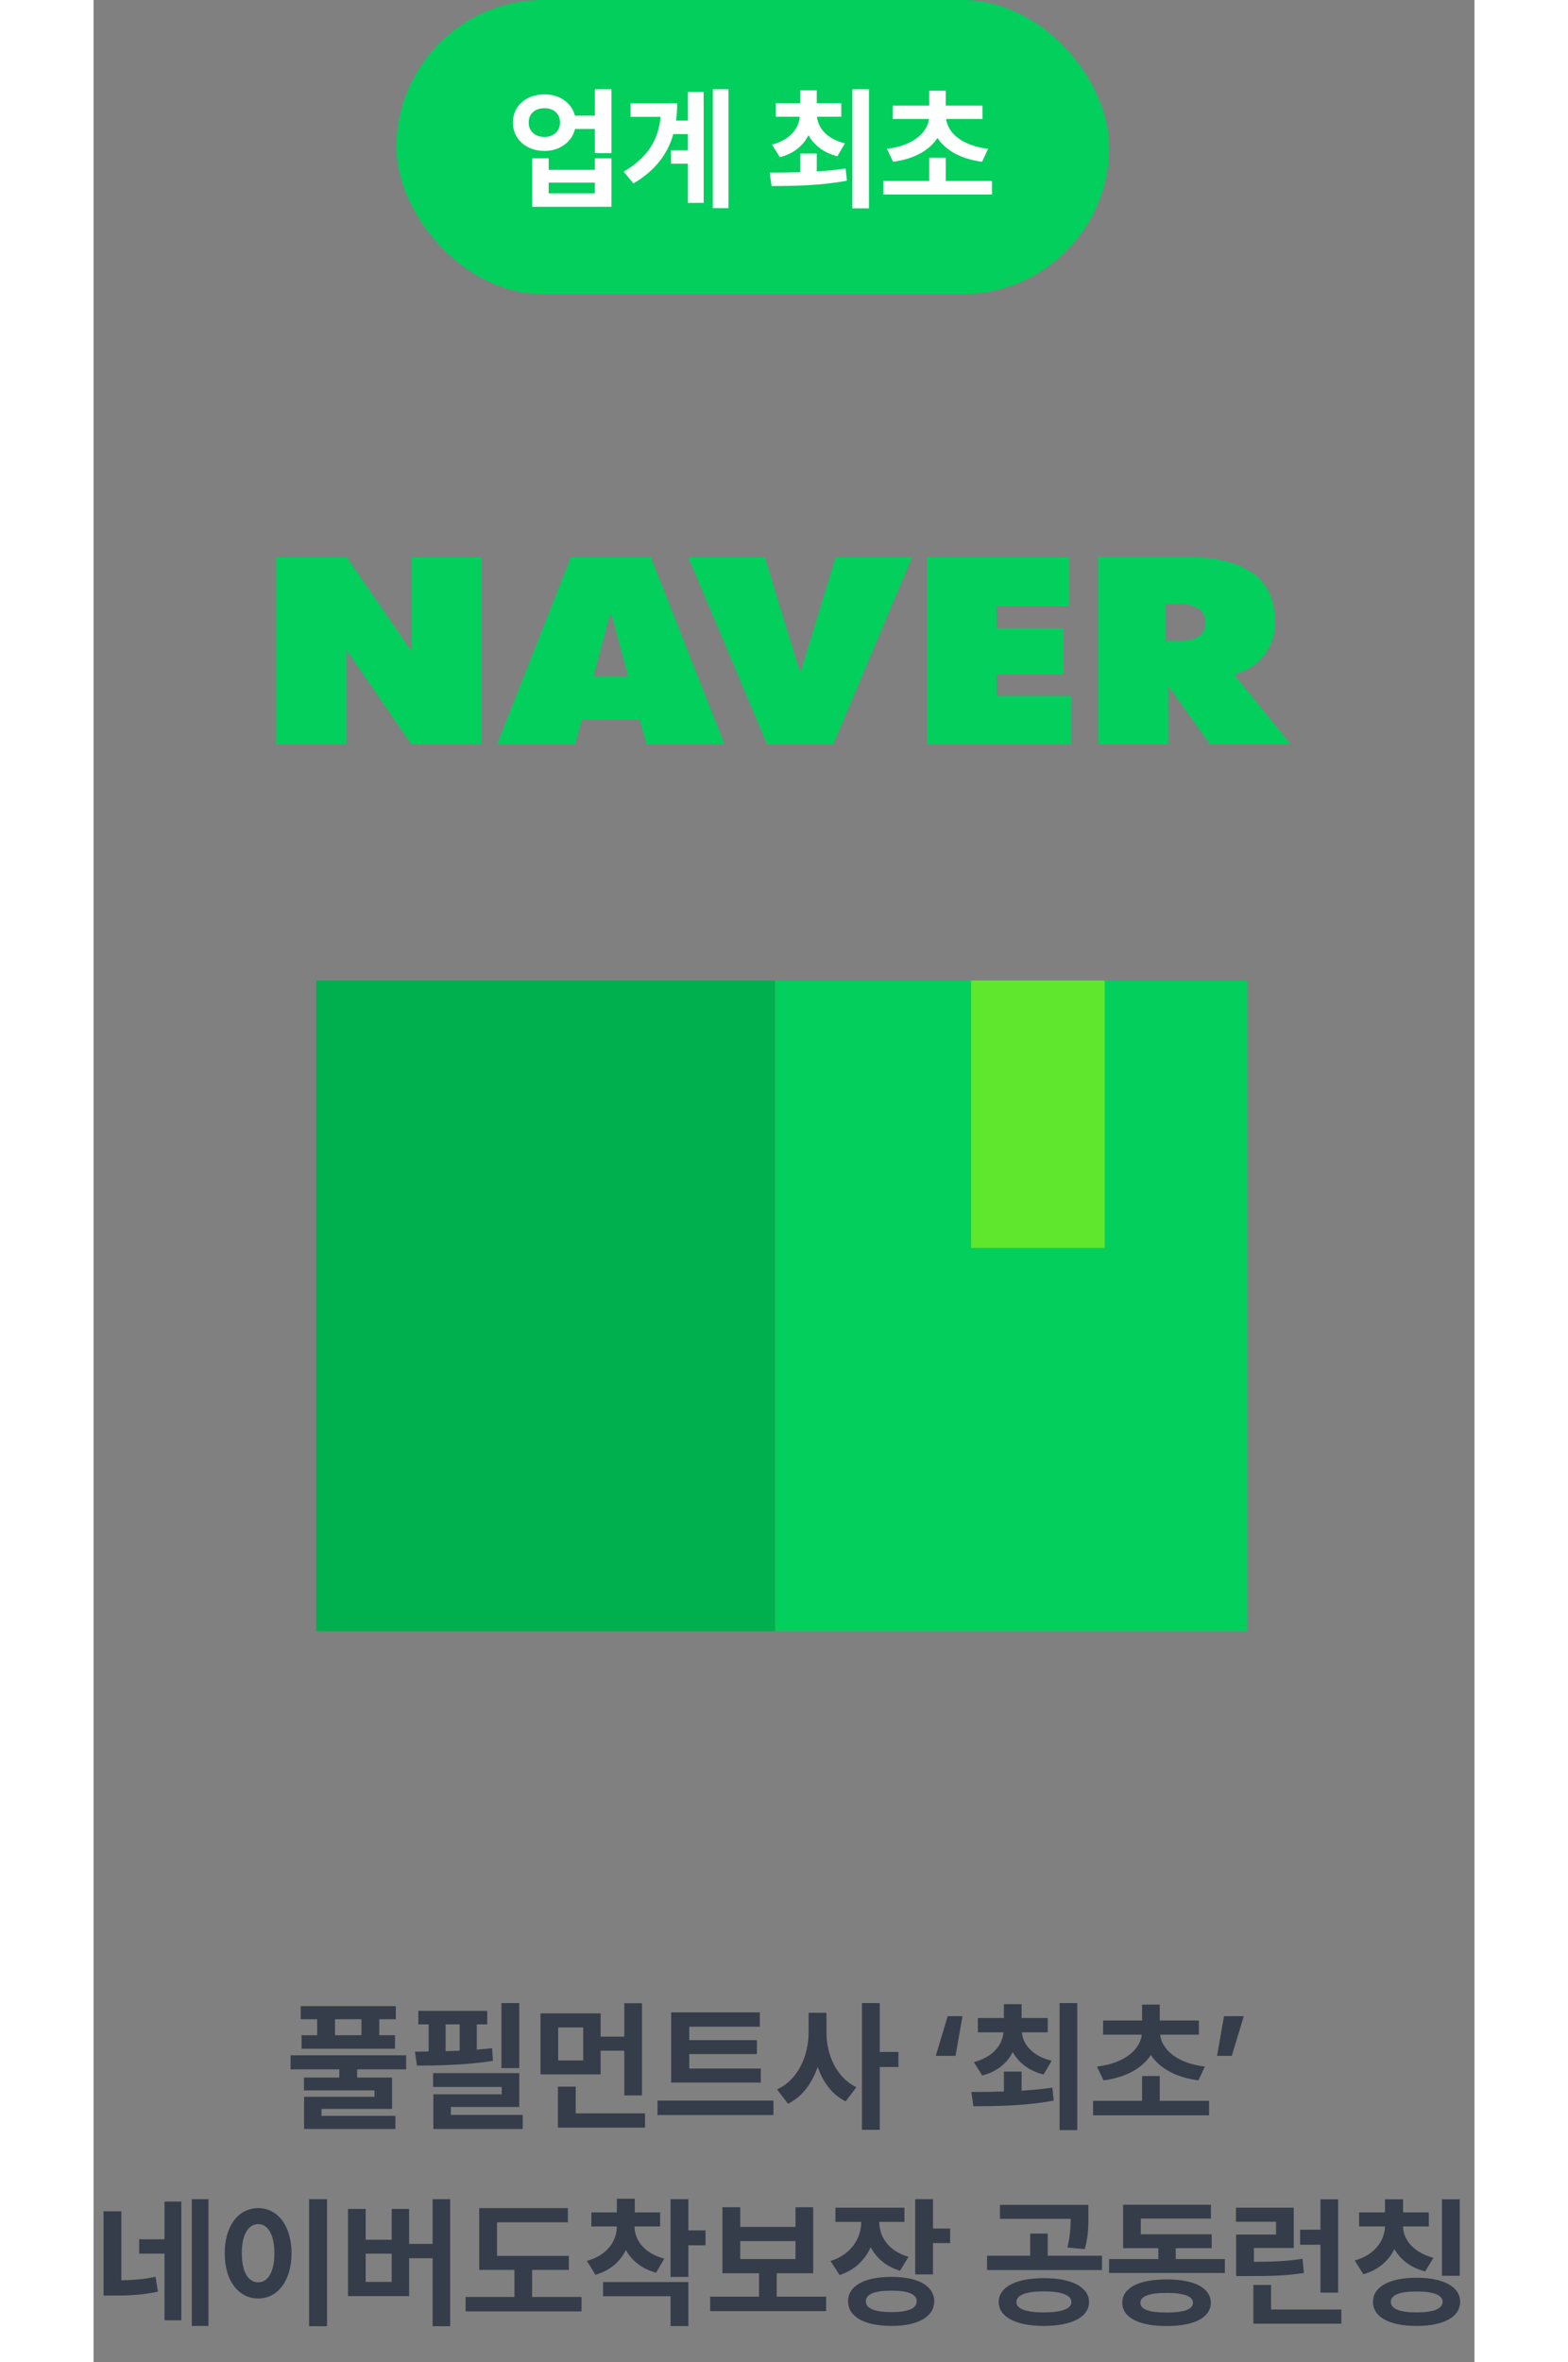
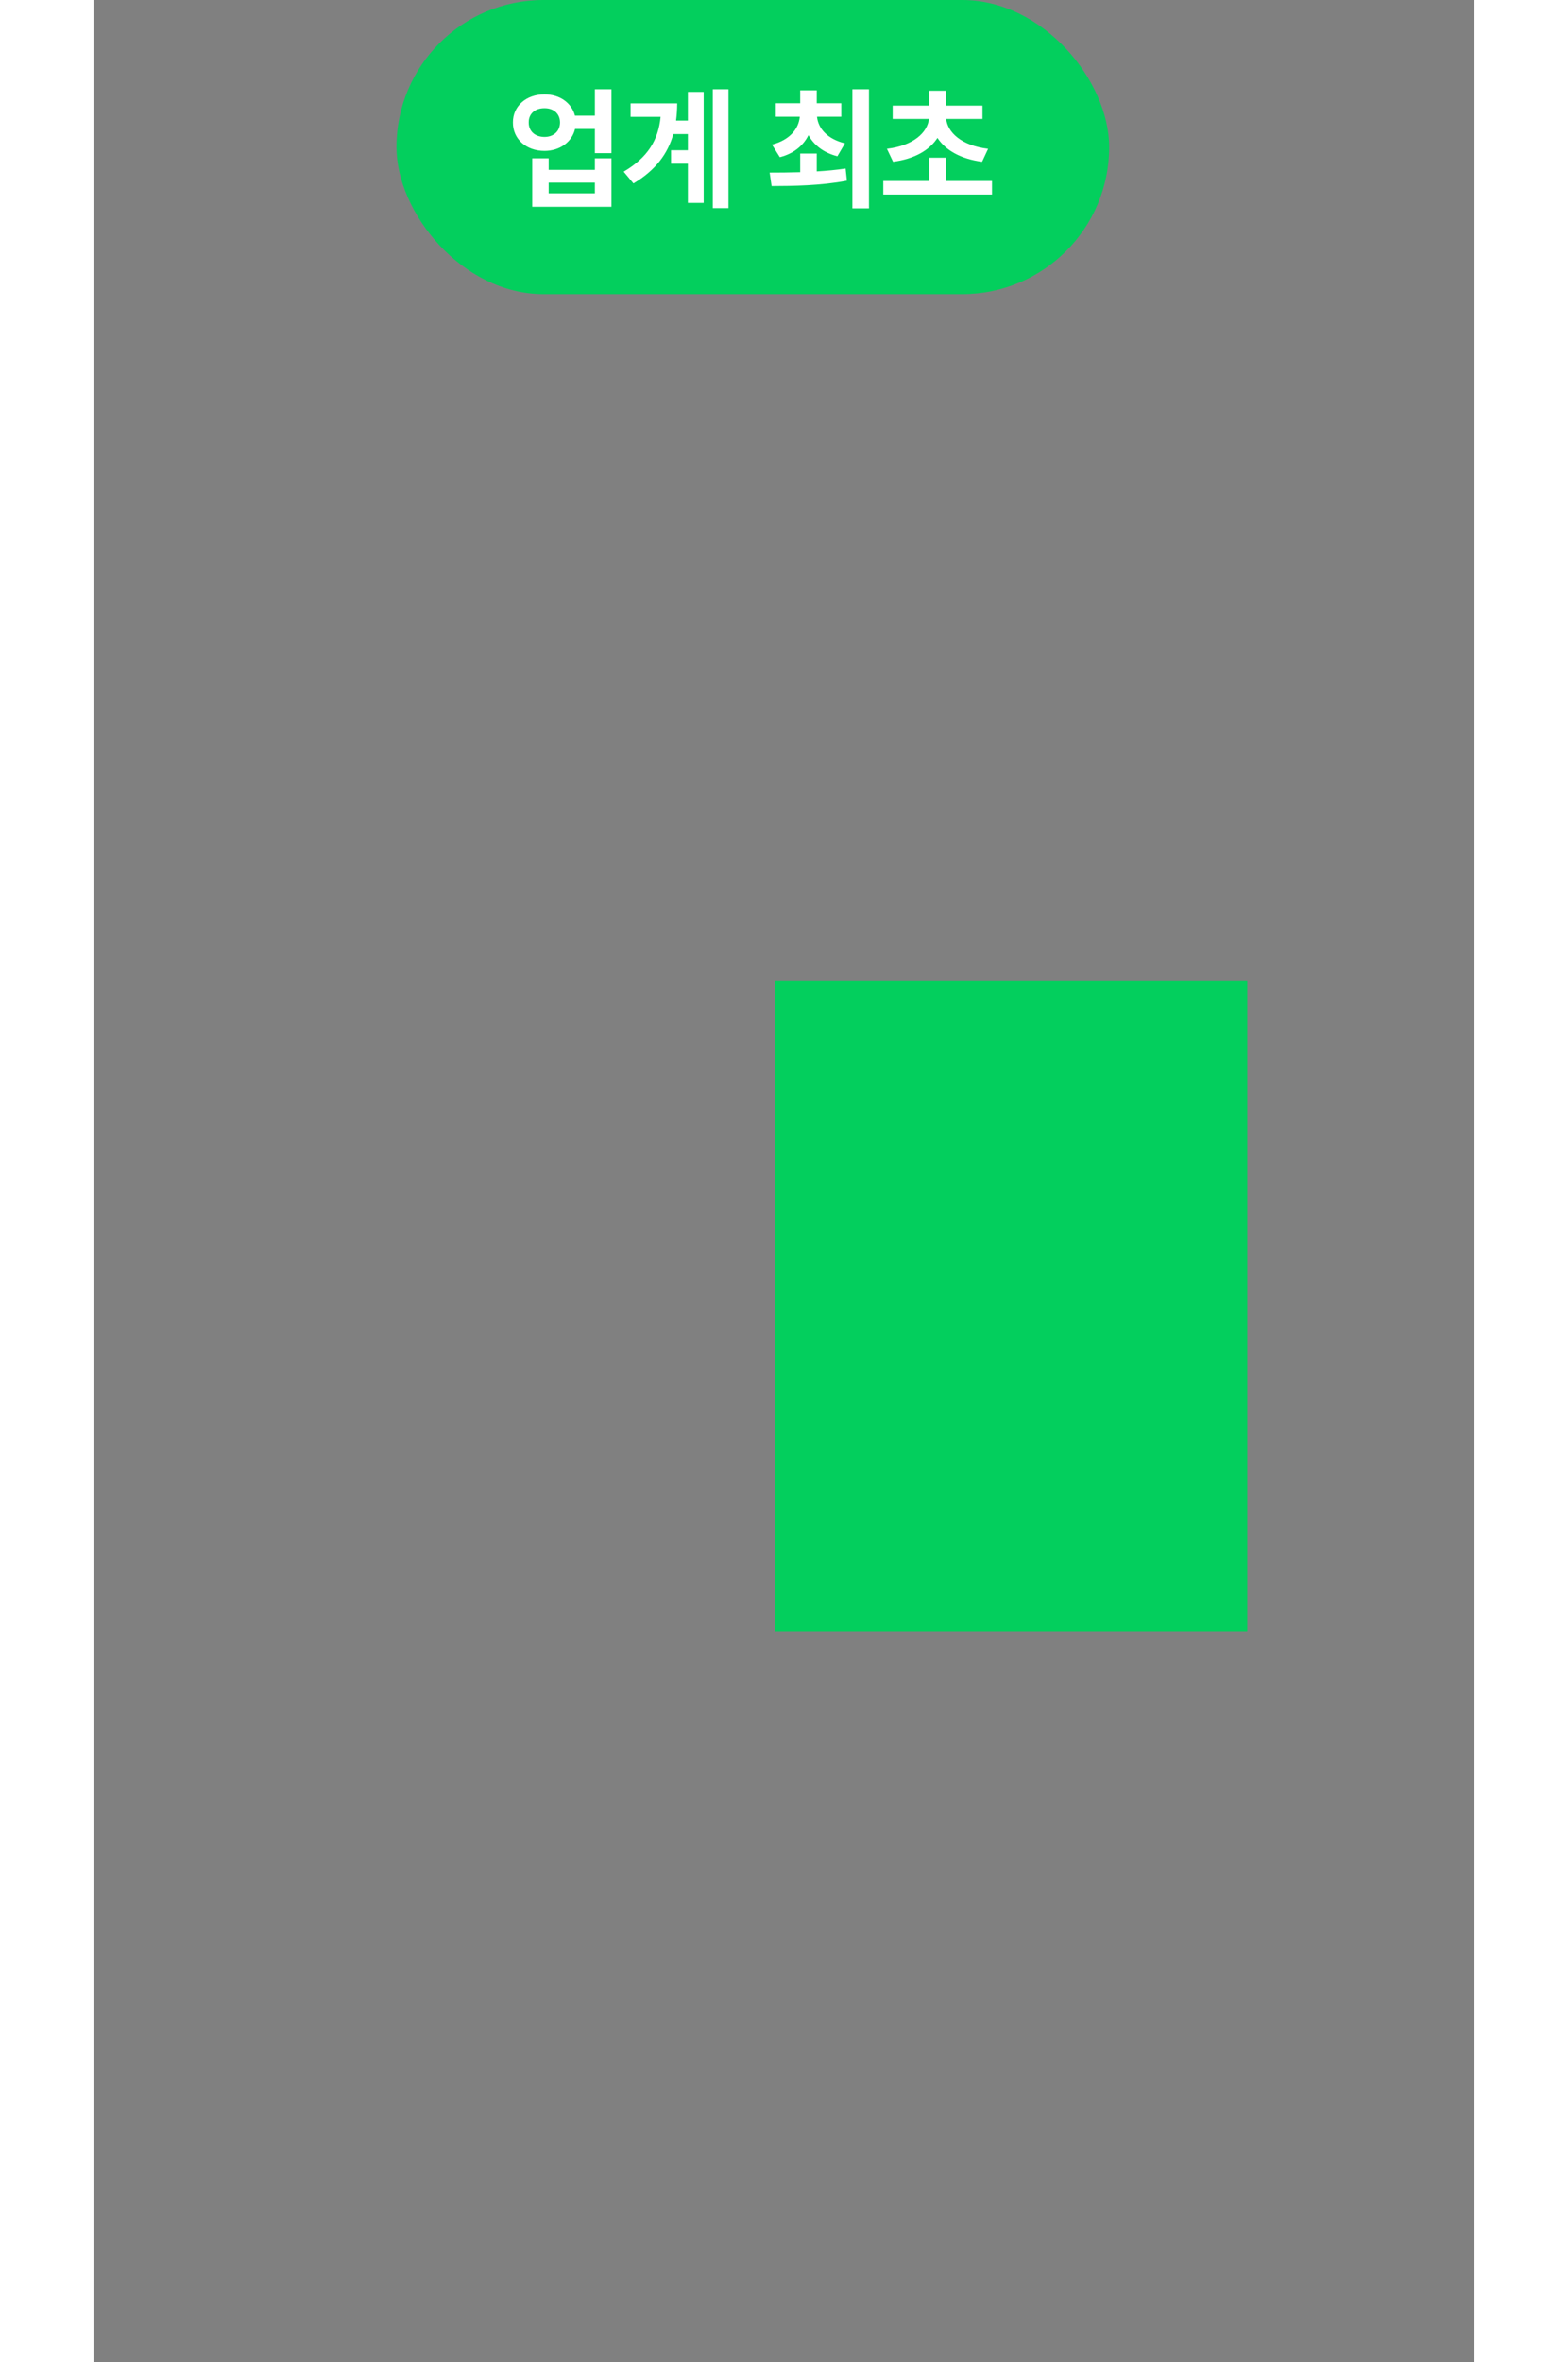
<svg xmlns="http://www.w3.org/2000/svg" width="352" height="530" viewBox="0 0 310 530" fill="none">
  <rect x="0" y="0" width="310" height="530" fill="#808080" stroke="none" />
-   <path d="M67.859 450.125V453.062H64.141V456.656H67.672V459.688H46.703V456.656H50.203V453.062H46.516V450.125H67.859ZM44.234 464.312V461.156H70.172V464.312H59.172V466.156H67.016V473.188H51.172V474.75H67.766V477.688H47.266V470.469H63.078V469.031H47.234V466.156H55.172V464.312H44.234ZM54.203 456.656H60.141V453.062H54.203V456.656ZM95.566 449.438V464.031H91.566V449.438H95.566ZM72.159 460.344C73.128 460.344 74.159 460.328 75.222 460.312V454.219H72.909V451.188H88.378V454.219H86.034V459.891C87.206 459.797 88.362 459.688 89.472 459.562L89.659 462.406C84.003 463.312 77.534 463.469 72.597 463.469L72.159 460.344ZM76.222 468.25V465.156H95.566V472.75H80.222V474.531H96.347V477.688H76.284V469.906H91.628V468.25H76.222ZM79.034 460.234C80.081 460.203 81.128 460.172 82.191 460.125V454.219H79.034V460.234ZM113.834 451.75V456.969H119.147V449.469H123.116V470.156H119.147V460.125H113.834V465.438H100.334V451.75H113.834ZM104.241 477.375V468.188H108.241V474.188H123.803V477.375H104.241ZM104.303 462.312H109.928V454.906H104.303V462.312ZM149.791 464.125V467.281H129.666V451.531H149.572V454.75H133.728V457.75H148.916V460.875H133.728V464.125H149.791ZM126.603 474.562V471.312H152.634V474.562H126.603ZM164.528 455.875C164.512 460.969 166.684 466.109 171.247 468.312L168.841 471.5C165.794 469.984 163.731 467.172 162.559 463.75C161.309 467.422 159.122 470.438 155.903 472.031L153.434 468.812C158.262 466.594 160.528 461.156 160.528 455.875V451.625H164.528V455.875ZM172.497 477.875V449.438H176.497V460.406H180.684V463.781H176.497V477.875H172.497ZM189.066 461.281L191.753 452.375H195.066L193.503 461.281H189.066ZM208.334 464.812V469.094C210.678 468.953 213.022 468.734 215.241 468.406L215.553 471.312C209.241 472.516 202.491 472.578 197.522 472.594L197.053 469.375C199.194 469.375 201.709 469.359 204.366 469.281V464.812H208.334ZM197.616 462.688C201.913 461.547 204.006 458.891 204.272 456H198.522V452.781H204.366V449.688H208.334V452.781H214.209V456H208.397C208.663 458.75 210.788 461.328 215.084 462.375L213.272 465.469C209.944 464.625 207.647 462.781 206.35 460.422C205.116 462.906 202.85 464.828 199.491 465.688L197.616 462.688ZM216.866 477.938V449.438H220.834V477.938H216.866ZM250.416 471.375V474.625H224.384V471.375H235.384V465.812H239.353V471.375H250.416ZM225.259 463.688C231.744 462.906 234.962 459.688 235.322 456.531H226.634V453.344H235.384V449.781H239.353V453.344H248.134V456.531H239.447C239.775 459.688 243.009 462.906 249.478 463.688L248.041 466.781C242.947 466.125 239.275 464.016 237.353 461.078C235.462 464.016 231.806 466.125 226.728 466.781L225.259 463.688ZM258.216 452.375L255.528 461.281H252.216L253.778 452.375H258.216ZM6.241 496.156V511.641C8.85 511.594 11.256 511.406 13.928 510.844L14.459 514.188C10.959 514.953 7.897 515.078 4.241 515.062H2.241V496.156H6.241ZM10.241 505.656V502.438H15.928V493.969H19.709V520.625H15.928V505.656H10.241ZM22.053 521.875V493.438H25.803V521.875H22.053ZM52.416 493.438V521.938H48.384V493.438H52.416ZM29.447 505.562C29.431 499.359 32.603 495.438 36.978 495.438C41.259 495.438 44.447 499.359 44.447 505.562C44.447 511.812 41.259 515.719 36.978 515.719C32.603 515.719 29.431 511.812 29.447 505.562ZM33.291 505.562C33.275 509.797 34.759 512.109 36.978 512.094C39.134 512.109 40.587 509.797 40.603 505.562C40.587 501.344 39.134 499.031 36.978 499.031C34.759 499.031 33.275 501.344 33.291 505.562ZM80.059 493.438V521.938H76.122V506.688H70.841V515.188H57.122V495.625H61.091V502.531H66.934V495.625H70.841V503.469H76.122V493.438H80.059ZM61.091 512H66.934V505.656H61.091V512ZM106.703 506.156V509.312H98.453V515.375H109.547V518.625H83.516V515.375H94.484V509.312H86.578V495.438H106.484V498.625H90.578V506.156H106.703ZM121.441 499.562C121.456 502.5 123.488 505.562 128.128 506.781L126.284 509.938C123.05 509.062 120.8 507.188 119.503 504.844C118.253 507.422 115.988 509.453 112.659 510.406L110.753 507.281C115.363 506.031 117.472 502.75 117.472 499.562H111.753V496.406H117.472V493.344H121.503V496.406H127.191V499.562H121.441ZM114.378 515.219V512.031H133.534V521.906H129.534V515.219H114.378ZM129.534 510.875V493.438H133.534V500.438H137.378V503.781H133.534V510.875H129.534ZM164.459 515.312V518.562H138.428V515.312H149.397V510.062H141.178V495.25H145.178V499.656H157.584V495.25H161.553V510.062H153.366V515.312H164.459ZM145.178 506.875H157.584V502.844H145.178V506.875ZM182.041 495.344V498.531H176.384C176.4 501.844 178.416 505.047 182.947 506.375L181.041 509.5C177.9 508.547 175.713 506.625 174.463 504.203C173.197 507.062 170.884 509.344 167.478 510.469L165.447 507.312C170.166 505.828 172.306 502.141 172.353 498.531H166.541V495.344H182.041ZM169.384 516.344C169.369 512.875 173.119 510.859 179.134 510.875C185.056 510.859 188.713 512.875 188.728 516.344C188.713 519.828 185.056 521.891 179.134 521.875C173.119 521.891 169.369 519.828 169.384 516.344ZM173.384 516.344C173.353 517.969 175.4 518.781 179.134 518.781C182.822 518.781 184.791 517.969 184.791 516.344C184.791 514.75 182.822 513.953 179.134 513.969C175.4 513.953 173.353 514.75 173.384 516.344ZM184.447 510.312V493.438H188.447V500.031H192.291V503.281H188.447V510.312H184.447ZM213.328 511.156C219.547 511.156 223.453 513.125 223.484 516.531C223.453 519.891 219.547 521.891 213.328 521.875C207.156 521.891 203.188 519.891 203.203 516.531C203.188 513.125 207.156 511.156 213.328 511.156ZM200.578 509.344V506.125H210.266V501.156H214.203V506.125H226.391V509.344H200.578ZM203.484 497.844V494.719H223.328V497.031C223.344 499.297 223.344 501.734 222.516 504.656L218.609 504.281C219.25 501.703 219.328 499.781 219.359 497.844H203.484ZM207.172 516.531C207.156 518.062 209.406 518.844 213.328 518.844C217.25 518.844 219.516 518.062 219.516 516.531C219.516 514.953 217.25 514.109 213.328 514.125C209.406 514.109 207.156 514.953 207.172 516.531ZM253.972 506.875V510H227.972V506.875H239.034V504.438H231.128V494.688H250.847V497.781H235.097V501.312H251.003V504.438H242.941V506.875H253.972ZM230.941 516.688C230.941 513.312 234.691 511.438 240.909 511.438C247.081 511.438 250.784 513.312 250.816 516.688C250.784 520.016 247.081 521.906 240.909 521.906C234.691 521.906 230.941 520.016 230.941 516.688ZM235.003 516.688C234.988 518.172 236.972 518.875 240.909 518.875C244.769 518.875 246.8 518.172 246.816 516.688C246.8 515.219 244.769 514.469 240.909 514.469C236.972 514.469 234.988 515.219 235.003 516.688ZM269.428 495.344V504.406H260.491V507.5C264.913 507.484 267.975 507.344 271.397 506.812L271.709 510C267.788 510.609 264.288 510.703 258.866 510.688H256.491V501.375H265.459V498.5H256.459V495.344H269.428ZM260.366 521.375V512.688H264.334V518.188H280.116V521.375H260.366ZM270.866 503.656V500.281H275.428V493.469H279.397V514.406H275.428V503.656H270.866ZM299.759 496.406V499.562H293.947C294.041 502.469 296.228 505.391 300.791 506.594L298.947 509.656C295.666 508.812 293.353 506.984 292.025 504.625C290.759 507.25 288.431 509.344 285.041 510.281L283.134 507.188C287.666 505.922 289.822 502.719 289.916 499.562H284.103V496.406H289.916V493.469H293.978V496.406H299.759ZM287.228 516.469C287.212 513.062 290.947 511.078 297.009 511.062C303.025 511.078 306.759 513.062 306.791 516.469C306.759 519.906 303.025 521.891 297.009 521.875C290.947 521.891 287.212 519.906 287.228 516.469ZM291.228 516.469C291.228 518.047 293.181 518.844 297.009 518.844C300.806 518.844 302.837 518.047 302.853 516.469C302.837 514.953 300.806 514.141 297.009 514.156C293.181 514.141 291.228 514.953 291.228 516.469ZM302.697 510.625V493.469H306.697V510.625H302.697Z" fill="#353D4A" />
-   <path d="M153 220H50V366H153V220Z" fill="#00AF4D" />
  <path d="M259 220H153V366H259V220Z" fill="#03CF5D" />
-   <path opacity="0.5" d="M227 220H197V280H227V220Z" fill="#BDFF00" />
  <g clip-path="url(#clip0_122_10918)">
    <path d="M71.401 125V146.204L56.8 125H41V167.011H56.739V145.807L71.34 167.011H87.14V125H71.401Z" fill="#03CF5D" />
    <path d="M255.963 151.275C258.685 150.691 261.109 149.161 262.799 146.96C264.489 144.76 265.335 142.032 265.185 139.268C265.185 128.452 256.547 124.969 245.142 124.969H225.5V166.98H241.239V153.872L250.614 166.98H268.72L255.963 151.275ZM248.216 142.69C246.984 143.484 245.534 143.879 244.067 143.82H240.685V135.54H244.005C245.512 135.472 247.004 135.867 248.278 136.671C248.714 137.048 249.057 137.52 249.281 138.049C249.504 138.579 249.603 139.152 249.569 139.726C249.611 140.297 249.51 140.87 249.274 141.393C249.037 141.916 248.674 142.372 248.216 142.72V142.69Z" fill="#03CF5D" />
-     <path d="M187.109 125H219.017V135.999H202.694V140.949H217.726V151.276H202.694V156.134H219.509V167.072H187.109V125Z" fill="#03CF5D" />
    <path d="M125.076 125H107.155L90.586 167.011H108.077L109.614 161.511H122.616L124.123 167.011H141.644L125.076 125ZM112.196 151.826L115.885 137.955H116.315L120.034 151.826H112.196Z" fill="#03CF5D" />
-     <path d="M166.599 125L158.852 150.329H158.422L150.676 125H133.492L151.198 167.011H166.045L183.751 125H166.599Z" fill="#03CF5D" />
+     <path d="M166.599 125L158.852 150.329L150.676 125H133.492L151.198 167.011H166.045L183.751 125H166.599Z" fill="#03CF5D" />
  </g>
  <rect x="68" width="160" height="66" rx="33" fill="#03CF5D" />
  <path d="M101.232 21.178C104.631 21.148 107.341 23.097 108.073 25.953H112.541V20.035H116.262V34.361H112.541V28.941H108.088C107.399 31.871 104.66 33.863 101.232 33.863C97.131 33.863 94.113 31.197 94.143 27.477C94.113 23.829 97.131 21.148 101.232 21.178ZM97.688 27.477C97.673 29.469 99.138 30.729 101.232 30.729C103.254 30.729 104.704 29.469 104.719 27.477C104.704 25.484 103.254 24.269 101.232 24.283C99.138 24.269 97.673 25.484 97.688 27.477ZM98.478 46.402V35.533H102.17V38.111H112.541V35.533H116.262V46.402H98.478ZM102.17 43.385H112.541V40.982H102.17V43.385ZM142.534 20.035V46.695H139.018V20.035H142.534ZM119.009 38.522C124.414 35.328 126.787 31.446 127.3 26.217H120.561V23.199H131.02C131.02 24.532 130.932 25.821 130.771 27.066H133.423V20.621H136.968V45.523H133.423V36.734H129.643V33.717H133.423V30.084H130.156C128.911 34.493 126.186 38.199 121.206 41.158L119.009 38.522ZM162.354 34.449V38.463C164.551 38.331 166.748 38.126 168.829 37.818L169.121 40.543C163.204 41.671 156.875 41.73 152.217 41.744L151.778 38.727C153.785 38.727 156.143 38.712 158.633 38.639V34.449H162.354ZM152.305 32.457C156.333 31.388 158.296 28.898 158.545 26.188H153.155V23.17H158.633V20.27H162.354V23.17H167.862V26.188H162.412C162.662 28.766 164.654 31.183 168.682 32.164L166.983 35.065C163.863 34.273 161.709 32.545 160.494 30.333C159.336 32.662 157.212 34.464 154.063 35.27L152.305 32.457ZM170.352 46.754V20.035H174.073V46.754H170.352ZM201.693 40.602V43.648H177.288V40.602H187.601V35.387H191.321V40.602H201.693ZM178.109 33.395C184.188 32.662 187.205 29.645 187.542 26.686H179.398V23.697H187.601V20.357H191.321V23.697H199.554V26.686H191.409C191.717 29.645 194.749 32.662 200.814 33.395L199.466 36.295C194.691 35.68 191.248 33.702 189.446 30.948C187.674 33.702 184.246 35.68 179.486 36.295L178.109 33.395Z" fill="white" />
  <defs>
    <clipPath id="clip0_122_10918">
-       <rect width="227.687" height="42.011" fill="white" transform="translate(41 125)" />
-     </clipPath>
+       </clipPath>
  </defs>
</svg>